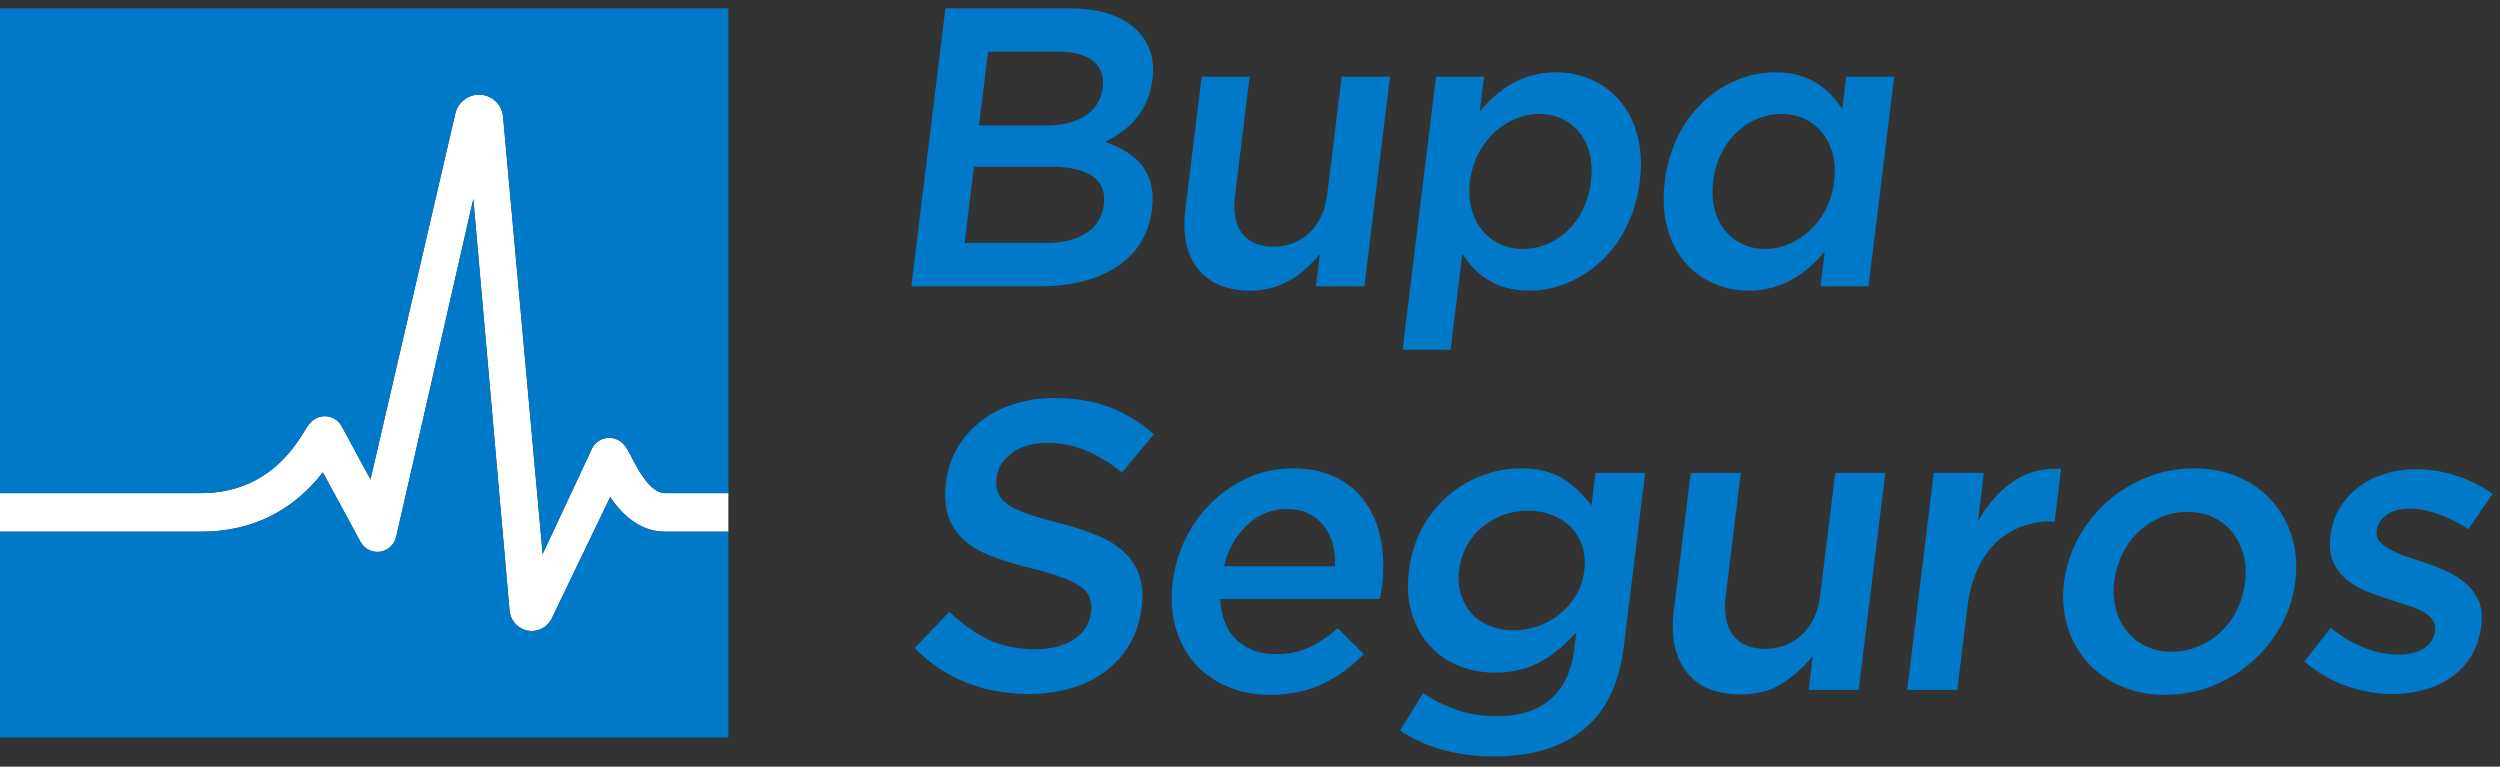
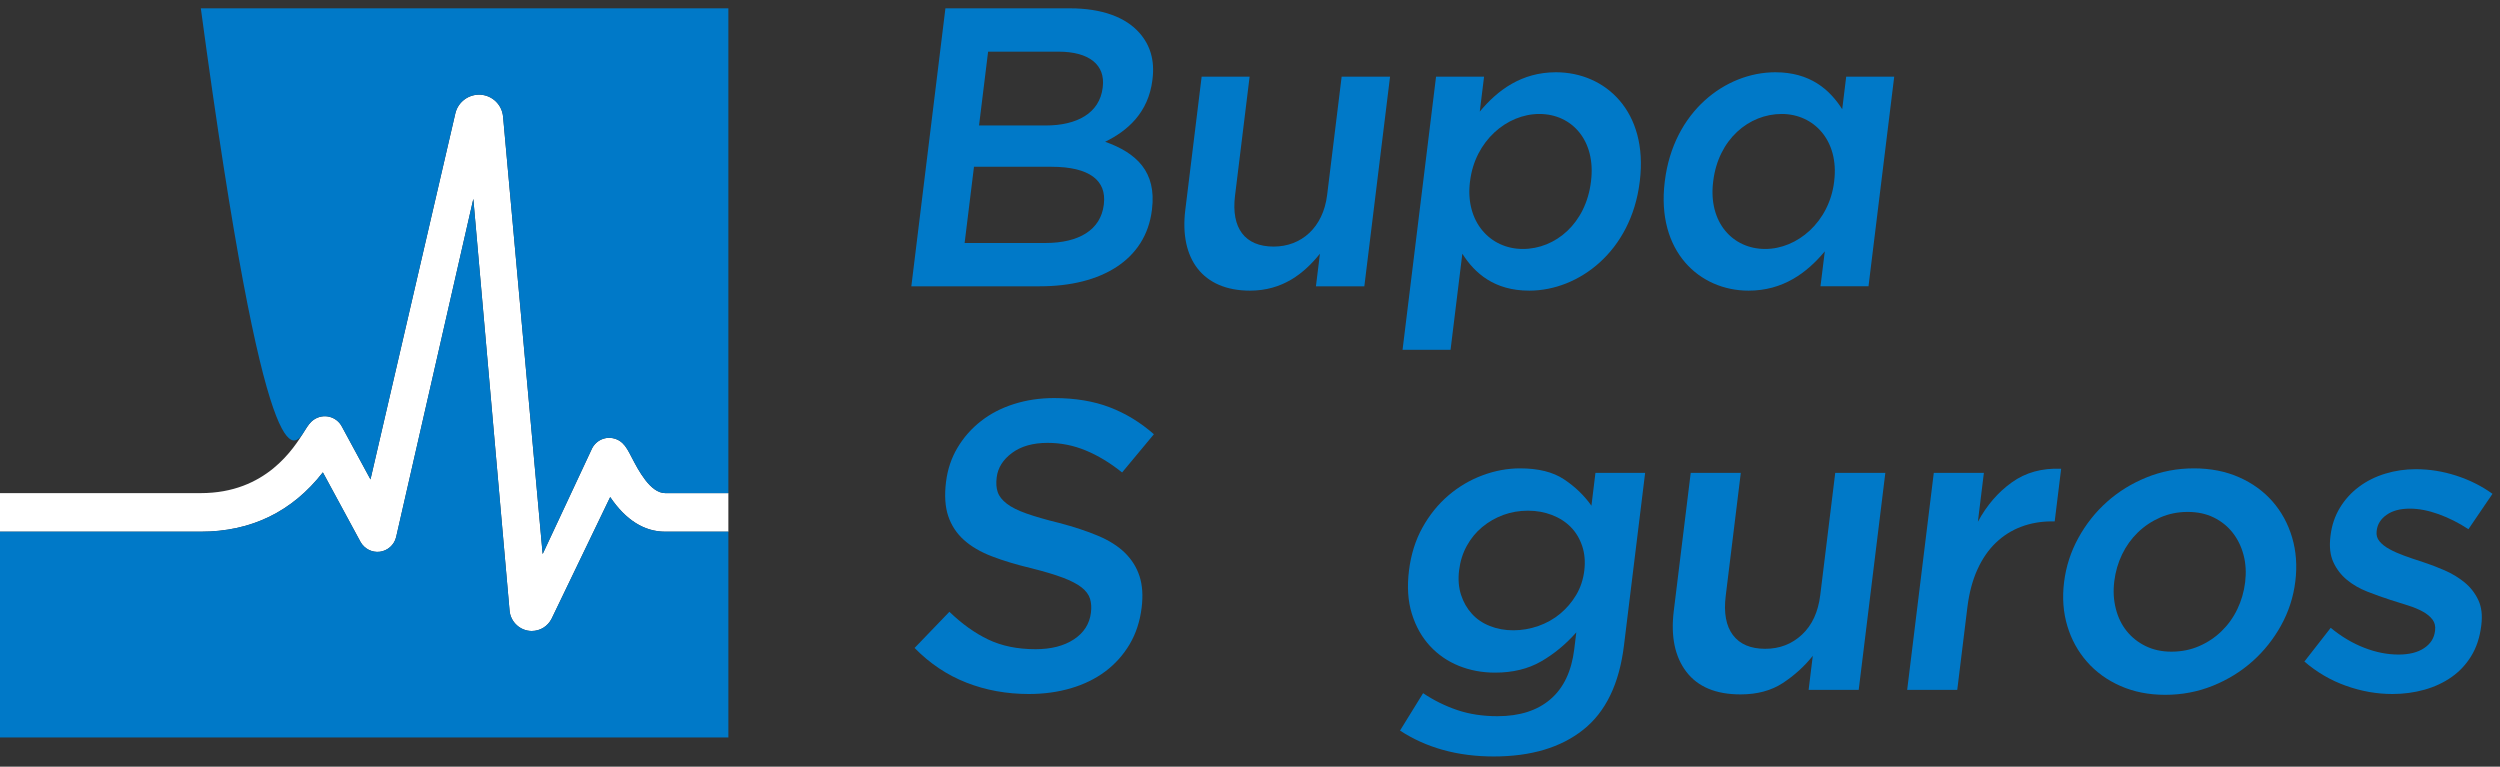
<svg xmlns="http://www.w3.org/2000/svg" width="150" height="46" viewBox="0 0 150 46" fill="none">
  <rect x="0" y="0" width="150" height="46" fill="#333333" stroke="none" />
  <g clip-path="url(#clip0_4631_1100)">
    <path d="M37.913 27.462C37.708 27.064 37.571 26.8 37.354 26.592C37.095 26.341 36.727 26.23 36.367 26.284C36.01 26.343 35.697 26.569 35.528 26.894L32.559 33.242L30.183 6.989C30.114 6.28 29.547 5.731 28.837 5.682C28.132 5.639 27.491 6.103 27.324 6.79L22.229 28.765L20.505 25.58C20.35 25.294 20.081 25.087 19.769 25.009C19.456 24.93 19.122 24.988 18.851 25.166C18.598 25.334 18.467 25.544 18.267 25.866C17.638 26.885 15.967 29.587 12.05 29.587H0V31.901H12.05C15.069 31.901 17.533 30.703 19.371 28.342L21.628 32.509C21.855 32.925 22.324 33.164 22.791 33.105C23.261 33.044 23.654 32.693 23.766 32.231L28.4 11.935L30.574 36.634C30.63 37.321 31.215 37.86 31.903 37.86C32.415 37.86 32.873 37.575 33.1 37.116L36.612 29.824C37.543 31.201 38.653 31.901 39.913 31.901H43.702V29.587H39.913C39.017 29.587 38.3 28.206 37.913 27.462Z" fill="white" />
    <path d="M36.612 29.824L33.101 37.116C32.873 37.574 32.415 37.859 31.905 37.859C31.216 37.859 30.631 37.322 30.574 36.635L28.4 11.934L23.766 32.231C23.654 32.693 23.262 33.043 22.793 33.104C22.324 33.164 21.855 32.925 21.628 32.509L19.372 28.342C17.533 30.703 15.07 31.901 12.051 31.901H0V44.247H43.703V31.901H39.913C38.653 31.901 37.543 31.201 36.612 29.824Z" fill="#0079C8" />
-     <path d="M0 0.501V29.587H12.05C15.967 29.587 17.638 26.885 18.267 25.866C18.467 25.544 18.598 25.333 18.851 25.166C19.122 24.988 19.456 24.929 19.769 25.009C20.081 25.087 20.35 25.294 20.504 25.579L22.229 28.764L27.324 6.79C27.491 6.103 28.132 5.639 28.837 5.682C29.546 5.731 30.114 6.28 30.183 6.989L32.559 33.242L35.528 26.893C35.697 26.569 36.01 26.342 36.367 26.284C36.727 26.23 37.095 26.341 37.354 26.592C37.571 26.802 37.708 27.064 37.913 27.462C38.3 28.206 39.017 29.587 39.913 29.587H43.702V0.501H0Z" fill="#0079C8" />
+     <path d="M0 0.501H12.05C15.967 29.587 17.638 26.885 18.267 25.866C18.467 25.544 18.598 25.333 18.851 25.166C19.122 24.988 19.456 24.929 19.769 25.009C20.081 25.087 20.35 25.294 20.504 25.579L22.229 28.764L27.324 6.79C27.491 6.103 28.132 5.639 28.837 5.682C29.546 5.731 30.114 6.28 30.183 6.989L32.559 33.242L35.528 26.893C35.697 26.569 36.01 26.342 36.367 26.284C36.727 26.23 37.095 26.341 37.354 26.592C37.571 26.802 37.708 27.064 37.913 27.462C38.3 28.206 39.017 29.587 39.913 29.587H43.702V0.501H0Z" fill="#0079C8" />
    <path d="M66.231 12.246L66.226 12.293C66.041 13.794 64.731 14.579 62.732 14.579H57.877L58.439 10.006H63.08C65.387 10.006 66.403 10.841 66.231 12.246ZM59.286 3.099H63.498C65.378 3.099 66.325 3.908 66.166 5.218L66.16 5.267C65.973 6.79 64.621 7.529 62.74 7.529H58.742L59.286 3.099ZM69.146 4.79L69.151 4.742C69.289 3.621 69.019 2.718 68.371 1.978C67.536 1.026 66.101 0.5 64.198 0.5H56.725L54.68 17.178H62.39C66.104 17.178 68.749 15.581 69.114 12.603L69.12 12.554C69.398 10.293 68.179 9.172 66.309 8.506C67.625 7.862 68.9 6.79 69.146 4.79Z" fill="#0079C8" />
    <path d="M79.628 11.698C79.388 13.651 78.083 14.795 76.417 14.795C74.703 14.795 73.861 13.698 74.101 11.746L74.977 4.599H72.099L71.117 12.603C70.758 15.533 72.165 17.439 74.998 17.439C76.949 17.439 78.241 16.415 79.196 15.222L78.956 17.178H81.86L83.403 4.599H80.499L79.628 11.698Z" fill="#0079C8" />
    <path d="M95.462 10.864L95.456 10.912C95.153 13.389 93.345 14.938 91.369 14.938C89.417 14.938 87.903 13.318 88.197 10.912L88.204 10.864C88.499 8.458 90.41 6.838 92.362 6.838C94.314 6.838 95.761 8.434 95.462 10.864ZM93.358 4.336C91.313 4.336 89.874 5.385 88.786 6.696L89.044 4.599H86.163L84.153 20.988H87.033L87.74 15.223C88.479 16.39 89.658 17.439 91.752 17.439C94.727 17.439 97.871 15.081 98.383 10.912L98.389 10.864C98.903 6.671 96.31 4.336 93.358 4.336Z" fill="#0079C8" />
    <path d="M110.052 10.864L110.047 10.912C109.751 13.318 107.84 14.938 105.912 14.938C103.96 14.938 102.491 13.342 102.788 10.912L102.794 10.864C103.101 8.362 104.93 6.838 106.905 6.838C108.832 6.838 110.35 8.434 110.052 10.864ZM110.772 4.599L110.533 6.552C109.775 5.361 108.592 4.336 106.521 4.336C103.523 4.336 100.403 6.696 99.89 10.864L99.884 10.912C99.374 15.081 101.963 17.439 104.915 17.439C106.962 17.439 108.399 16.39 109.488 15.081L109.229 17.177H112.11L113.653 4.599H110.772Z" fill="#0079C8" />
    <path d="M59.865 29.532C59.949 29.778 60.131 30.009 60.41 30.223C60.688 30.437 61.083 30.634 61.597 30.814C62.109 30.995 62.765 31.184 63.565 31.381C64.442 31.611 65.214 31.866 65.879 32.146C66.545 32.425 67.083 32.767 67.495 33.169C67.906 33.573 68.199 34.041 68.372 34.574C68.545 35.109 68.588 35.738 68.498 36.461C68.398 37.284 68.157 38.015 67.778 38.657C67.397 39.297 66.912 39.84 66.32 40.284C65.728 40.727 65.04 41.064 64.258 41.294C63.476 41.525 62.633 41.64 61.729 41.64C60.399 41.64 59.154 41.414 57.994 40.961C56.833 40.509 55.795 39.815 54.875 38.878L56.964 36.707C57.713 37.431 58.491 37.987 59.297 38.373C60.103 38.758 61.049 38.952 62.133 38.952C63.069 38.952 63.837 38.755 64.435 38.361C65.034 37.966 65.374 37.431 65.457 36.758C65.495 36.445 65.476 36.165 65.4 35.919C65.323 35.673 65.153 35.446 64.89 35.24C64.627 35.035 64.255 34.843 63.775 34.661C63.295 34.48 62.663 34.291 61.882 34.094C60.985 33.88 60.195 33.642 59.512 33.379C58.827 33.116 58.267 32.787 57.829 32.392C57.392 31.998 57.081 31.522 56.893 30.962C56.706 30.404 56.663 29.72 56.761 28.916C56.854 28.159 57.085 27.472 57.454 26.856C57.823 26.239 58.291 25.709 58.859 25.266C59.427 24.821 60.085 24.481 60.836 24.242C61.586 24.005 62.388 23.884 63.242 23.884C64.507 23.884 65.621 24.069 66.586 24.439C67.55 24.809 68.433 25.348 69.233 26.054L67.326 28.348C66.608 27.772 65.882 27.333 65.148 27.029C64.413 26.725 63.652 26.572 62.863 26.572C61.976 26.572 61.262 26.774 60.72 27.177C60.178 27.58 59.871 28.069 59.801 28.644C59.758 28.989 59.779 29.286 59.865 29.532Z" fill="#0079C8" />
-     <path d="M80.112 33.971C80.122 33.494 80.069 33.046 79.957 32.627C79.844 32.207 79.667 31.846 79.425 31.541C79.182 31.238 78.879 30.995 78.516 30.814C78.153 30.634 77.724 30.543 77.231 30.543C76.311 30.543 75.513 30.859 74.836 31.492C74.159 32.125 73.692 32.952 73.436 33.971H80.112ZM74.199 38.397C74.802 38.964 75.589 39.248 76.557 39.248C77.296 39.248 77.953 39.117 78.528 38.854C79.102 38.591 79.683 38.204 80.271 37.694L81.829 39.248C81.115 39.988 80.299 40.579 79.383 41.024C78.466 41.467 77.407 41.688 76.209 41.688C75.273 41.688 74.419 41.524 73.646 41.196C72.873 40.867 72.223 40.407 71.696 39.815C71.169 39.224 70.785 38.512 70.541 37.682C70.299 36.852 70.239 35.927 70.364 34.907C70.479 33.971 70.743 33.091 71.157 32.269C71.569 31.447 72.097 30.728 72.74 30.111C73.382 29.495 74.11 29.005 74.927 28.644C75.743 28.283 76.62 28.102 77.555 28.102C78.59 28.102 79.474 28.29 80.207 28.669C80.942 29.047 81.529 29.556 81.967 30.198C82.406 30.838 82.704 31.587 82.862 32.441C83.02 33.297 83.041 34.192 82.926 35.13C82.91 35.261 82.89 35.392 82.866 35.524C82.841 35.656 82.812 35.795 82.778 35.943H73.219C73.268 37.012 73.595 37.83 74.199 38.397Z" fill="#0079C8" />
    <path d="M94.931 32.76C94.78 32.312 94.551 31.931 94.244 31.621C93.939 31.311 93.561 31.07 93.114 30.898C92.668 30.727 92.189 30.641 91.68 30.641C91.154 30.641 90.659 30.727 90.194 30.898C89.731 31.07 89.311 31.311 88.936 31.621C88.561 31.931 88.252 32.307 88.01 32.748C87.766 33.188 87.612 33.678 87.546 34.217C87.48 34.756 87.519 35.247 87.661 35.686C87.804 36.127 88.021 36.508 88.311 36.826C88.599 37.145 88.959 37.39 89.391 37.561C89.82 37.732 90.291 37.818 90.8 37.818C91.309 37.818 91.808 37.732 92.297 37.561C92.786 37.39 93.223 37.145 93.607 36.826C93.99 36.508 94.312 36.132 94.57 35.699C94.828 35.266 94.991 34.78 95.057 34.241C95.123 33.703 95.081 33.209 94.931 32.76ZM94.994 43.785C93.649 44.854 91.858 45.388 89.624 45.388C87.457 45.388 85.583 44.87 84.001 43.834L85.386 41.591C86.023 42.018 86.704 42.355 87.43 42.602C88.154 42.848 88.96 42.972 89.847 42.972C91.178 42.972 92.237 42.633 93.026 41.956C93.816 41.279 94.291 40.279 94.454 38.958L94.578 37.942C93.948 38.656 93.245 39.237 92.467 39.685C91.689 40.134 90.767 40.358 89.7 40.358C88.928 40.358 88.205 40.222 87.532 39.951C86.86 39.679 86.28 39.281 85.794 38.755C85.309 38.228 84.948 37.588 84.713 36.831C84.477 36.076 84.418 35.212 84.538 34.241C84.657 33.272 84.927 32.408 85.348 31.653C85.769 30.896 86.287 30.256 86.901 29.729C87.517 29.203 88.198 28.8 88.947 28.521C89.695 28.241 90.448 28.102 91.203 28.102C92.303 28.102 93.184 28.321 93.844 28.762C94.505 29.201 95.052 29.728 95.486 30.343L95.727 28.372H98.708L97.438 38.73C97.156 41.032 96.341 42.716 94.994 43.785Z" fill="#0079C8" />
    <path d="M110.114 28.373H113.12L111.522 41.394H108.517L108.767 39.35C108.265 39.981 107.665 40.524 106.972 40.98C106.276 41.437 105.429 41.664 104.431 41.664C102.956 41.664 101.873 41.213 101.182 40.309C100.491 39.404 100.239 38.188 100.426 36.659L101.443 28.373H104.448L103.543 35.754C103.418 36.771 103.561 37.554 103.975 38.104C104.388 38.652 105.034 38.928 105.914 38.928C106.776 38.928 107.511 38.645 108.118 38.079C108.725 37.513 109.09 36.721 109.215 35.705L110.114 28.373Z" fill="#0079C8" />
    <path d="M117.435 41.394H114.43L116.027 28.372H119.033L118.672 31.308C119.204 30.32 119.884 29.532 120.712 28.941C121.539 28.348 122.525 28.077 123.669 28.126L123.282 31.283H123.11C122.453 31.283 121.84 31.39 121.273 31.604C120.704 31.817 120.196 32.138 119.75 32.565C119.303 32.992 118.934 33.531 118.64 34.18C118.347 34.83 118.148 35.582 118.043 36.437L117.435 41.394Z" fill="#0079C8" />
    <path d="M134.615 33.305C134.481 32.795 134.262 32.347 133.959 31.96C133.656 31.575 133.276 31.271 132.823 31.048C132.367 30.826 131.848 30.715 131.26 30.715C130.672 30.715 130.124 30.826 129.615 31.048C129.106 31.271 128.657 31.571 128.268 31.948C127.879 32.327 127.564 32.766 127.323 33.268C127.082 33.77 126.926 34.308 126.856 34.883C126.786 35.459 126.816 36.005 126.949 36.523C127.081 37.041 127.298 37.489 127.604 37.867C127.909 38.246 128.288 38.546 128.742 38.767C129.197 38.989 129.709 39.1 130.281 39.1C130.884 39.1 131.44 38.989 131.949 38.767C132.458 38.546 132.907 38.246 133.296 37.867C133.685 37.489 134.001 37.049 134.241 36.547C134.482 36.047 134.638 35.508 134.709 34.932C134.778 34.357 134.748 33.814 134.615 33.305ZM136.867 37.522C136.413 38.344 135.84 39.064 135.149 39.68C134.457 40.295 133.662 40.785 132.764 41.147C131.866 41.508 130.915 41.689 129.914 41.689C128.928 41.689 128.034 41.513 127.232 41.16C126.429 40.806 125.758 40.321 125.218 39.704C124.677 39.088 124.284 38.373 124.04 37.559C123.795 36.745 123.729 35.869 123.844 34.932C123.959 33.995 124.244 33.111 124.699 32.281C125.154 31.451 125.728 30.727 126.419 30.111C127.11 29.494 127.901 29.006 128.792 28.645C129.681 28.282 130.627 28.102 131.63 28.102C132.63 28.102 133.533 28.278 134.336 28.632C135.138 28.985 135.81 29.47 136.35 30.087C136.89 30.703 137.282 31.423 137.526 32.245C137.771 33.066 137.835 33.945 137.72 34.883C137.605 35.82 137.32 36.7 136.867 37.522Z" fill="#0079C8" />
    <path d="M148.283 39.347C147.974 39.857 147.581 40.28 147.105 40.616C146.628 40.953 146.084 41.209 145.471 41.382C144.859 41.553 144.216 41.64 143.543 41.64C142.607 41.64 141.679 41.476 140.758 41.147C139.838 40.819 139.006 40.332 138.264 39.692L139.842 37.67C140.484 38.196 141.153 38.595 141.851 38.865C142.549 39.137 143.234 39.273 143.908 39.273C144.547 39.273 145.06 39.146 145.444 38.89C145.828 38.635 146.047 38.295 146.1 37.867L146.106 37.817C146.136 37.571 146.084 37.358 145.951 37.177C145.816 36.996 145.623 36.835 145.369 36.696C145.115 36.556 144.818 36.432 144.478 36.326C144.138 36.219 143.787 36.108 143.423 35.993C142.965 35.845 142.503 35.681 142.042 35.499C141.58 35.319 141.173 35.084 140.823 34.796C140.472 34.51 140.199 34.156 140.004 33.736C139.809 33.317 139.75 32.796 139.827 32.17L139.833 32.121C139.908 31.514 140.094 30.963 140.392 30.469C140.691 29.976 141.071 29.557 141.532 29.212C141.993 28.866 142.518 28.603 143.108 28.422C143.696 28.242 144.311 28.151 144.951 28.151C145.772 28.151 146.585 28.282 147.392 28.545C148.196 28.809 148.916 29.17 149.549 29.63L148.106 31.751C147.529 31.374 146.933 31.073 146.32 30.851C145.707 30.63 145.129 30.518 144.587 30.518C144.012 30.518 143.549 30.642 143.199 30.888C142.848 31.134 142.65 31.448 142.604 31.825L142.598 31.875C142.569 32.105 142.627 32.306 142.77 32.478C142.912 32.651 143.111 32.808 143.366 32.947C143.619 33.087 143.915 33.218 144.253 33.342C144.59 33.465 144.941 33.584 145.306 33.699C145.763 33.847 146.218 34.02 146.671 34.217C147.122 34.414 147.524 34.657 147.875 34.945C148.226 35.232 148.499 35.583 148.694 35.993C148.891 36.404 148.952 36.905 148.88 37.498L148.874 37.547C148.788 38.237 148.593 38.837 148.283 39.347Z" fill="#0079C8" />
  </g>
  <defs>
    <clipPath id="clip0_4631_1100">
      <rect width="150" height="45" fill="white" transform="translate(0 0.5)" />
    </clipPath>
  </defs>
</svg>